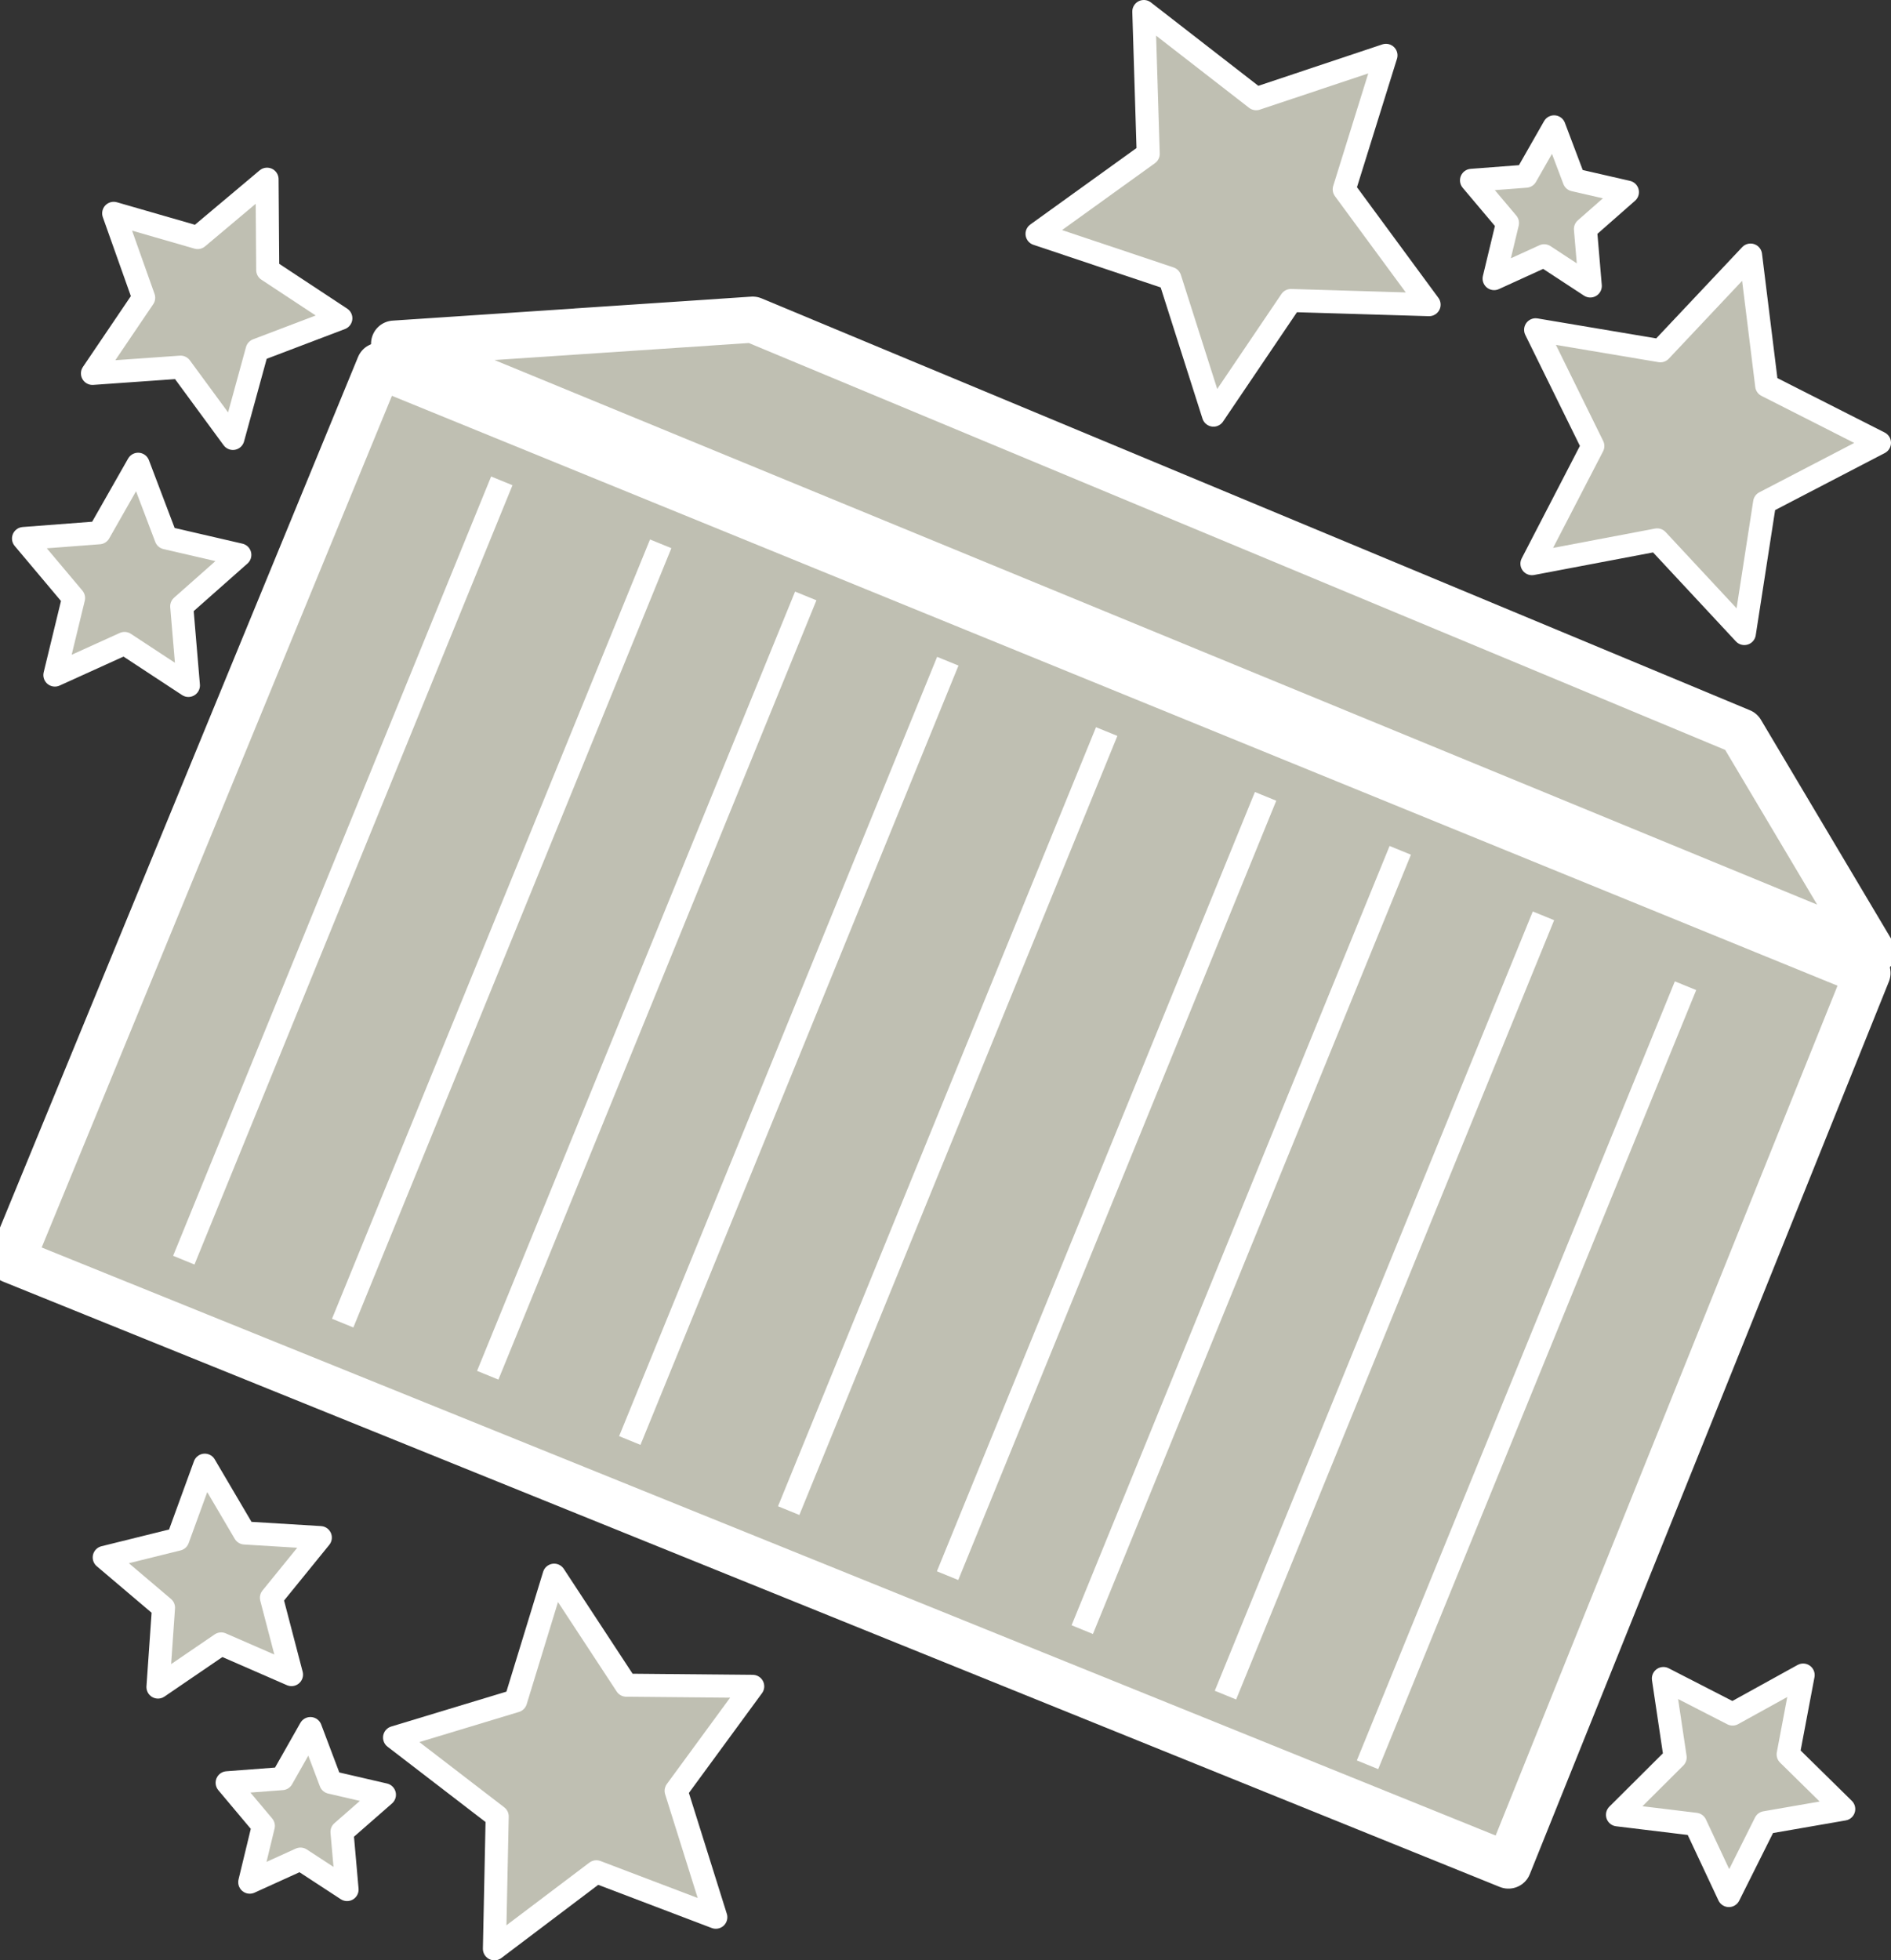
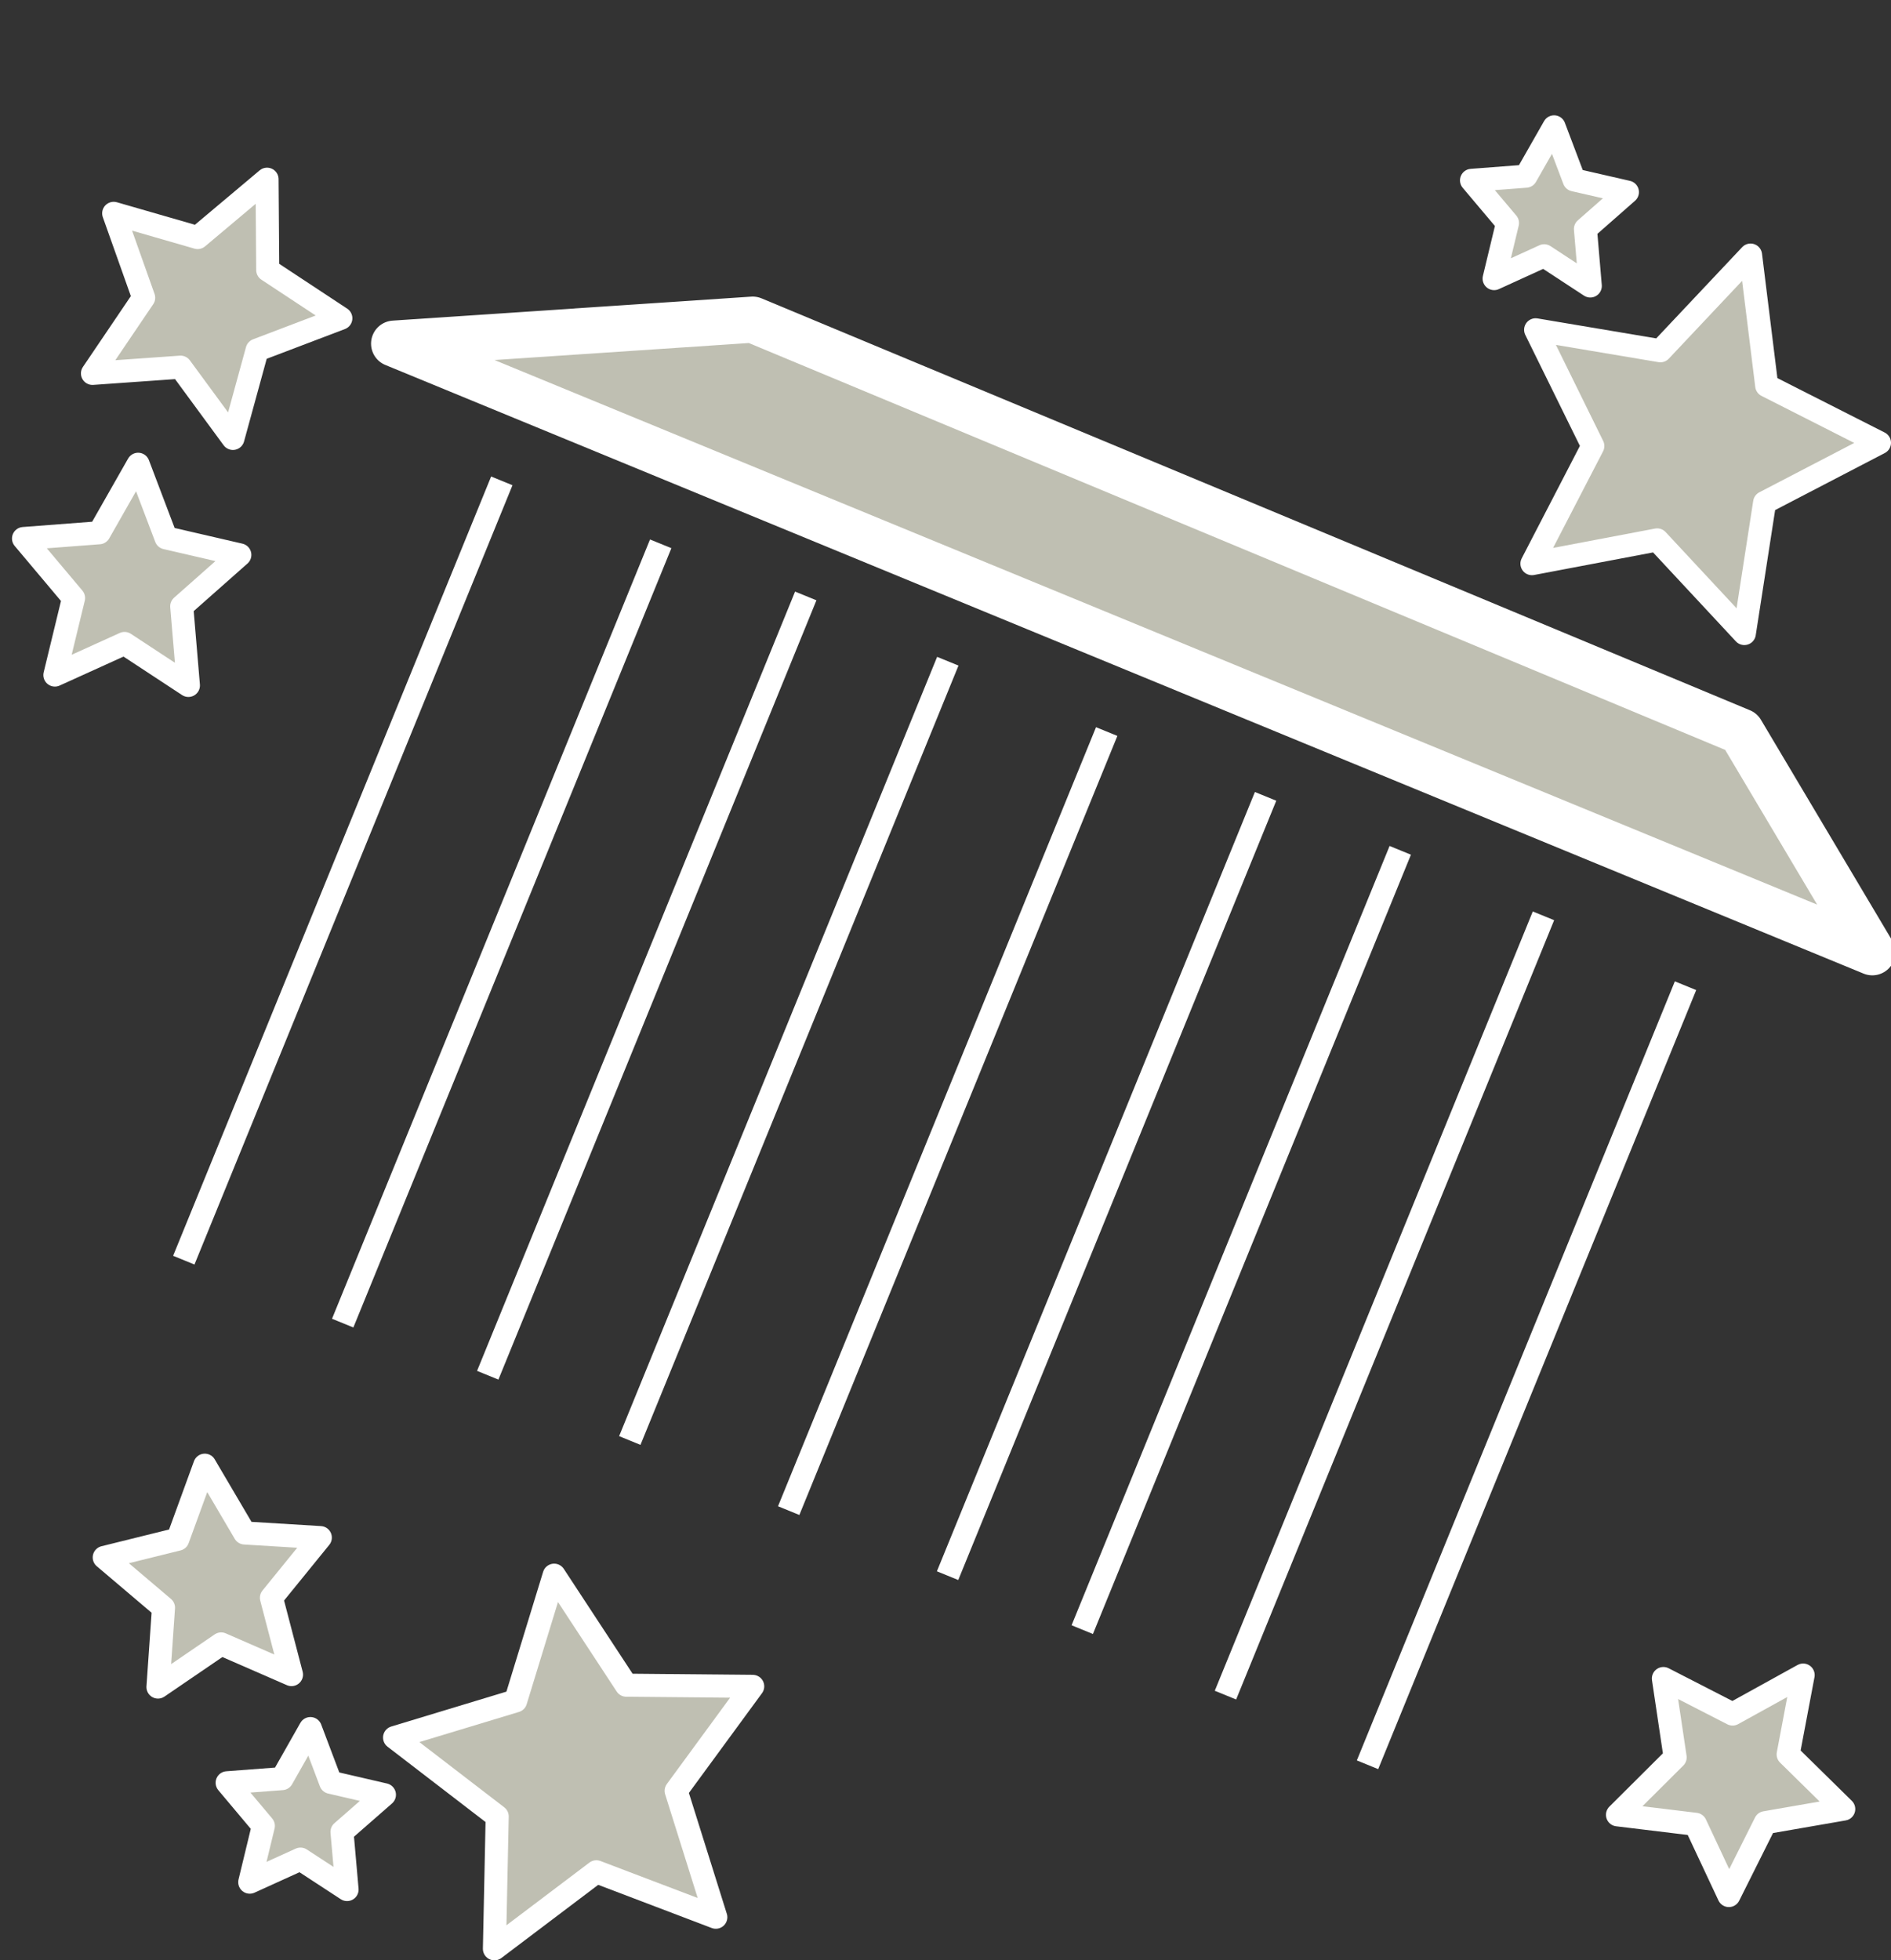
<svg xmlns="http://www.w3.org/2000/svg" viewBox="0 0 82 85">
  <rect x="0" y="0" width="82" height="85" fill="#333333" stroke="none" />
  <g fill="#bfbfb2" stroke="#fff" stroke-linejoin="round" stroke-miterlimit="10">
-     <path stroke-width="2" d="M16.45 15.86 80.98 42.19 65.41 80.89.5 54.64z" />
    <path d="m21.76 20.85c-4.6 11.26-9.19 22.53-13.79 33.79" />
    <path d="m28.65 23.58c-4.59 11.26-9.19 22.52-13.79 33.79" />
    <path d="m34.94 25.84c-4.6 11.26-9.19 22.53-13.79 33.79" />
    <path d="m41.1 28.67c-4.59 11.26-9.19 22.52-13.79 33.79" />
    <path d="m47.99 31.72c-4.6 11.26-9.19 22.52-13.79 33.78" />
    <path d="m54.88 34.53c-4.6 11.26-9.19 22.53-13.79 33.79" />
    <path d="m60.72 36.87c-4.6 11.26-9.19 22.52-13.79 33.79" />
    <path d="m66.93 39.71c-4.6 11.26-9.19 22.53-13.79 33.79" />
    <path d="m73.09 42.74c-4.6 11.26-9.19 22.52-13.79 33.78" />
    <path stroke-width="2" d="m17.09 14.9l64.1 26.39-5.69-9.57-42.86-17.86z" />
-     <path d="m61.97 13.21l-5.99-.18-3.36 4.97-1.89-5.93-5.76-1.93 4.82-3.47-.19-6.17 4.87 3.78 5.63-1.88-1.81 5.81z" />
    <path d="m31.04 83.13l-5.18-1.97-4.42 3.34.12-5.74-4.45-3.42 5.25-1.59 1.67-5.45 3.13 4.77 5.48.05-3.32 4.53z" />
    <path d="m75.64 27.47l-3.78-4.06-5.43 1.03 2.64-5.1-2.48-5.04 5.41.91 3.91-4.15.7 5.66 4.89 2.48-4.98 2.59z" />
    <path d="m10.1 19.01l-2.27-3.09-3.82.27 2.22-3.28-1.3-3.66 3.64 1.05 3.01-2.53.03 3.94 3.17 2.09-3.63 1.38z" />
    <path d="m74.97 82.19l-1.45-3.09-3.38-.41 2.5-2.49-.51-3.42 3 1.54 3.06-1.69-.65 3.44 2.41 2.37-3.4.59z" />
    <path d="m8.17 29.72l-2.77-1.82-3.02 1.37.81-3.34-2.17-2.58 3.28-.25 1.69-2.97 1.21 3.19 3.2.74-2.52 2.23z" />
    <path d="m68.96 12.4l-2-1.31-2.17.99.58-2.41-1.56-1.85 2.36-.18 1.22-2.14.87 2.3 2.31.53-1.82 1.6z" />
    <path d="m12.64 72.61l-3.05-1.33-2.74 1.87.24-3.44-2.57-2.18 3.19-.79 1.17-3.21 1.73 2.94 3.28.2-2.12 2.61z" />
    <path d="m15.05 81.93l-2.02-1.32-2.2 1 .59-2.44-1.57-1.87 2.38-.18 1.23-2.17.88 2.33 2.33.54-1.84 1.61z" />
  </g>
</svg>